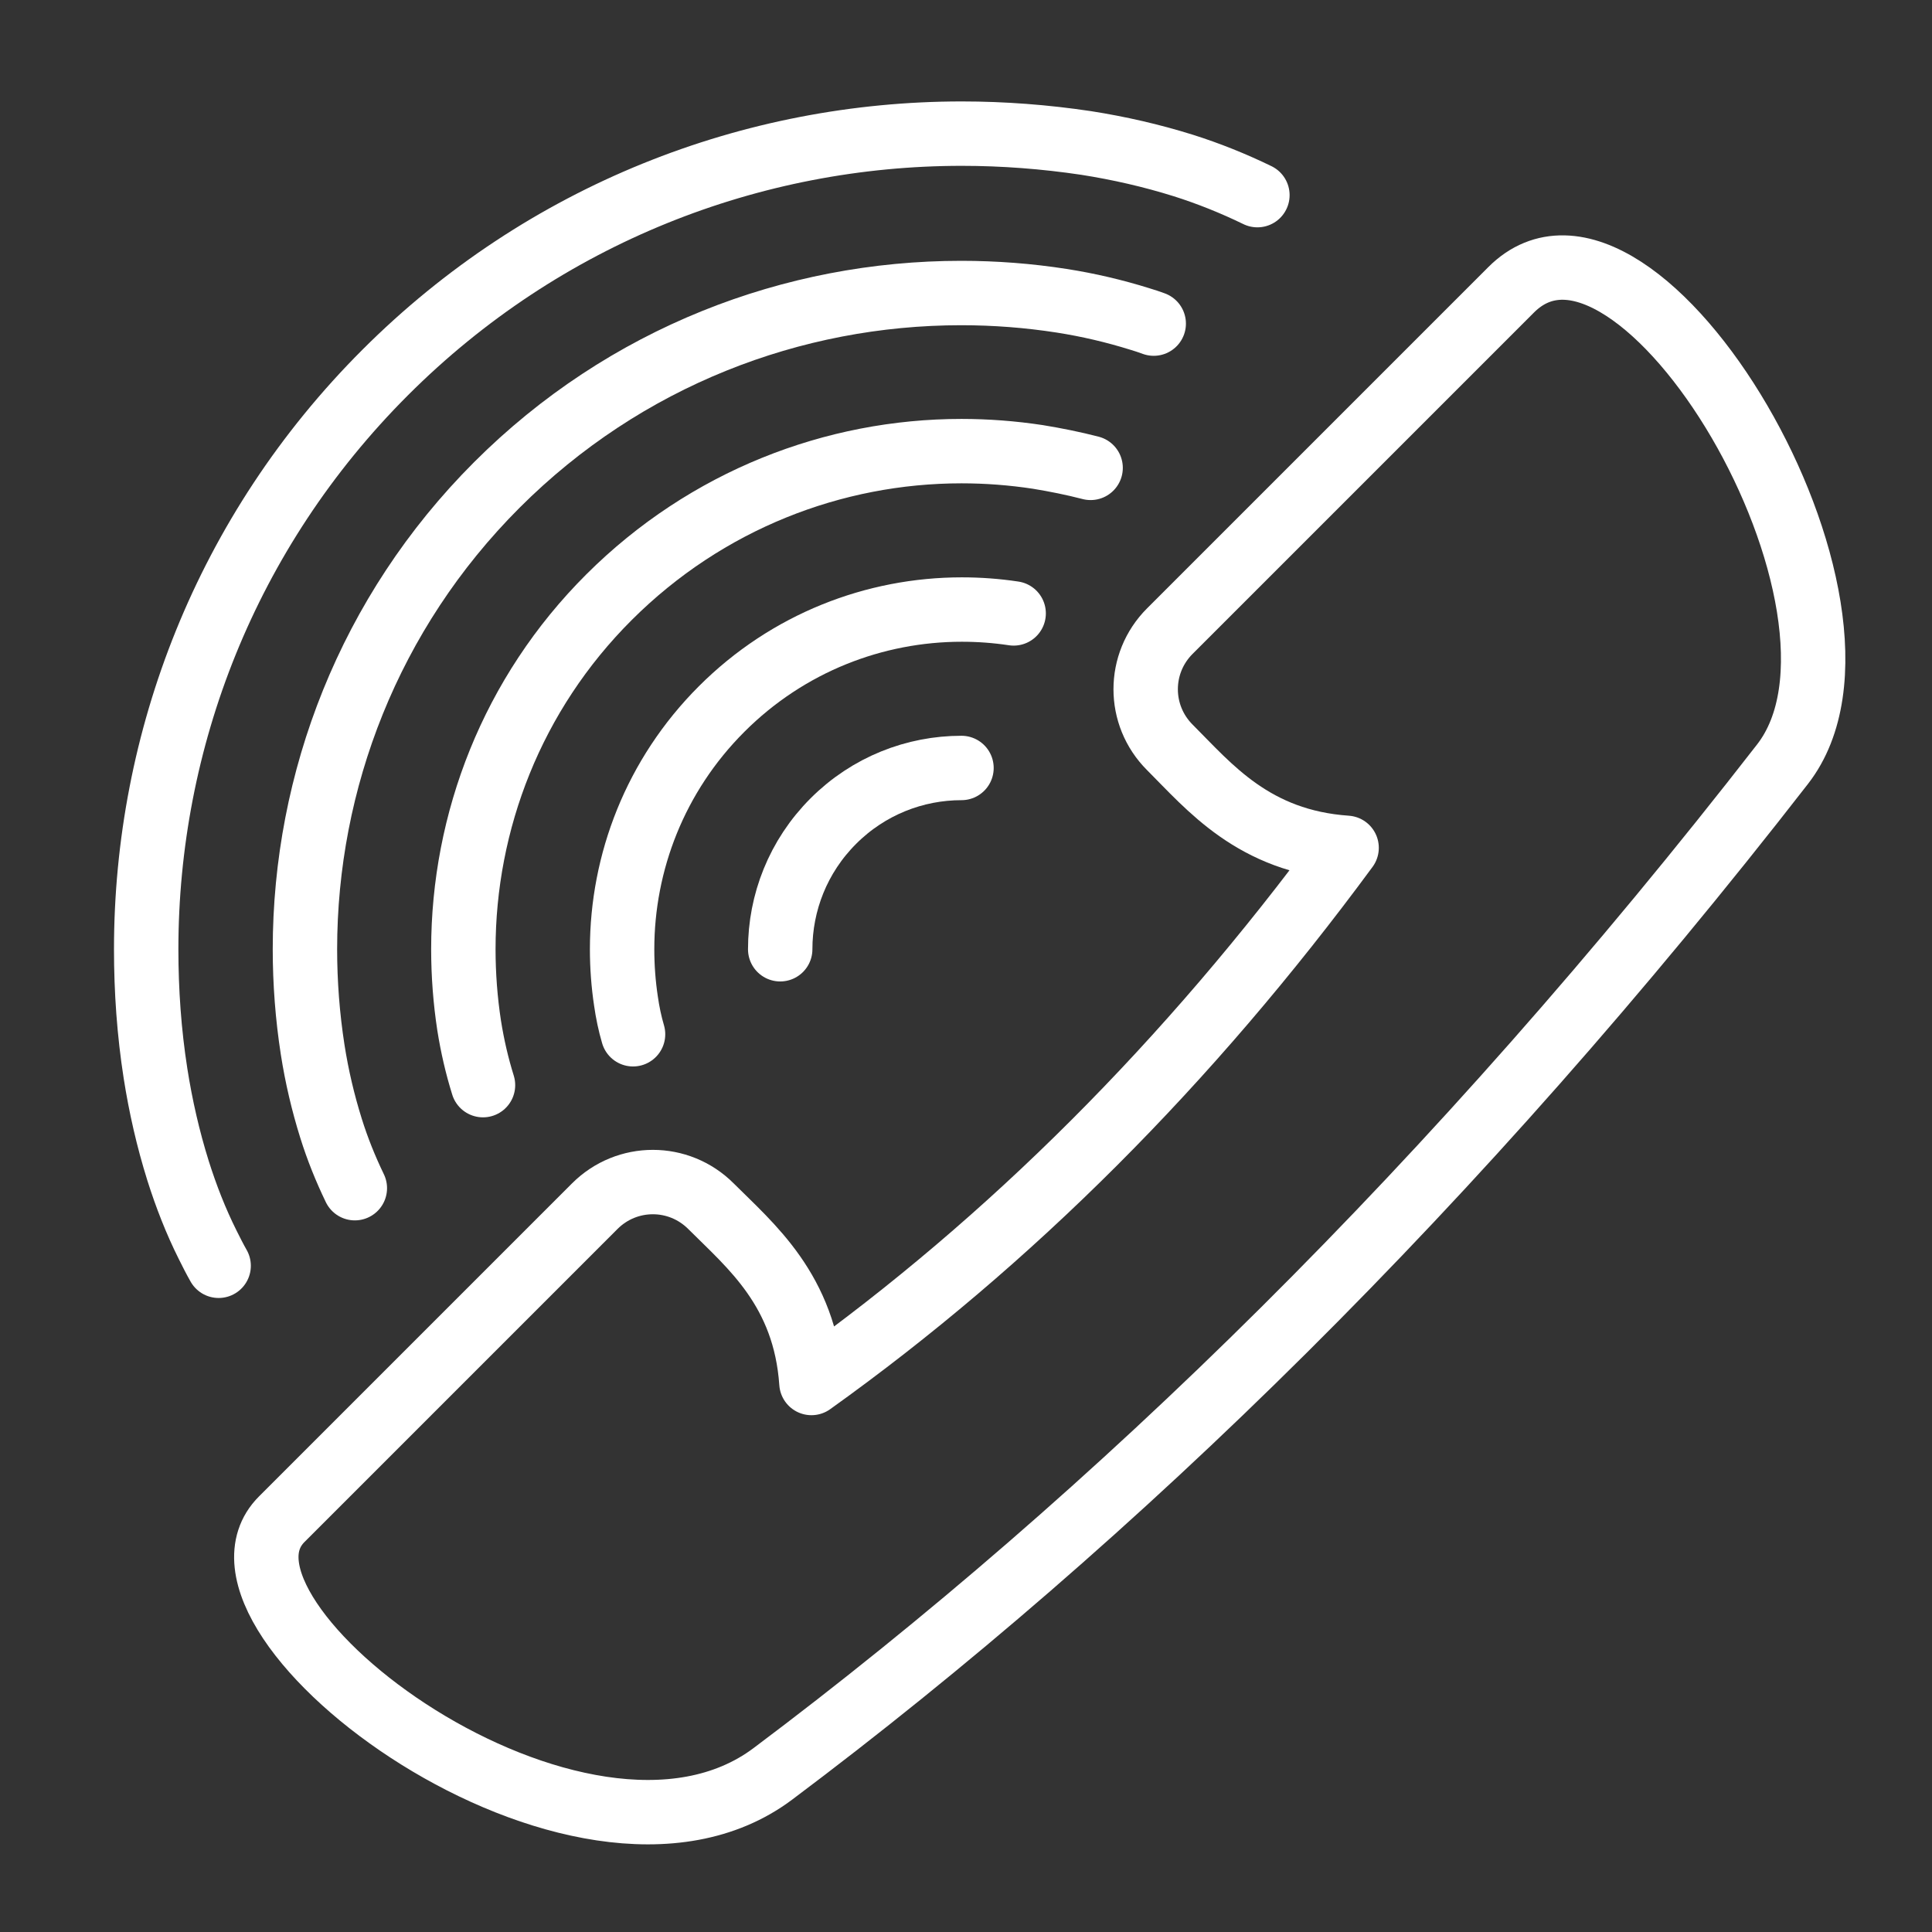
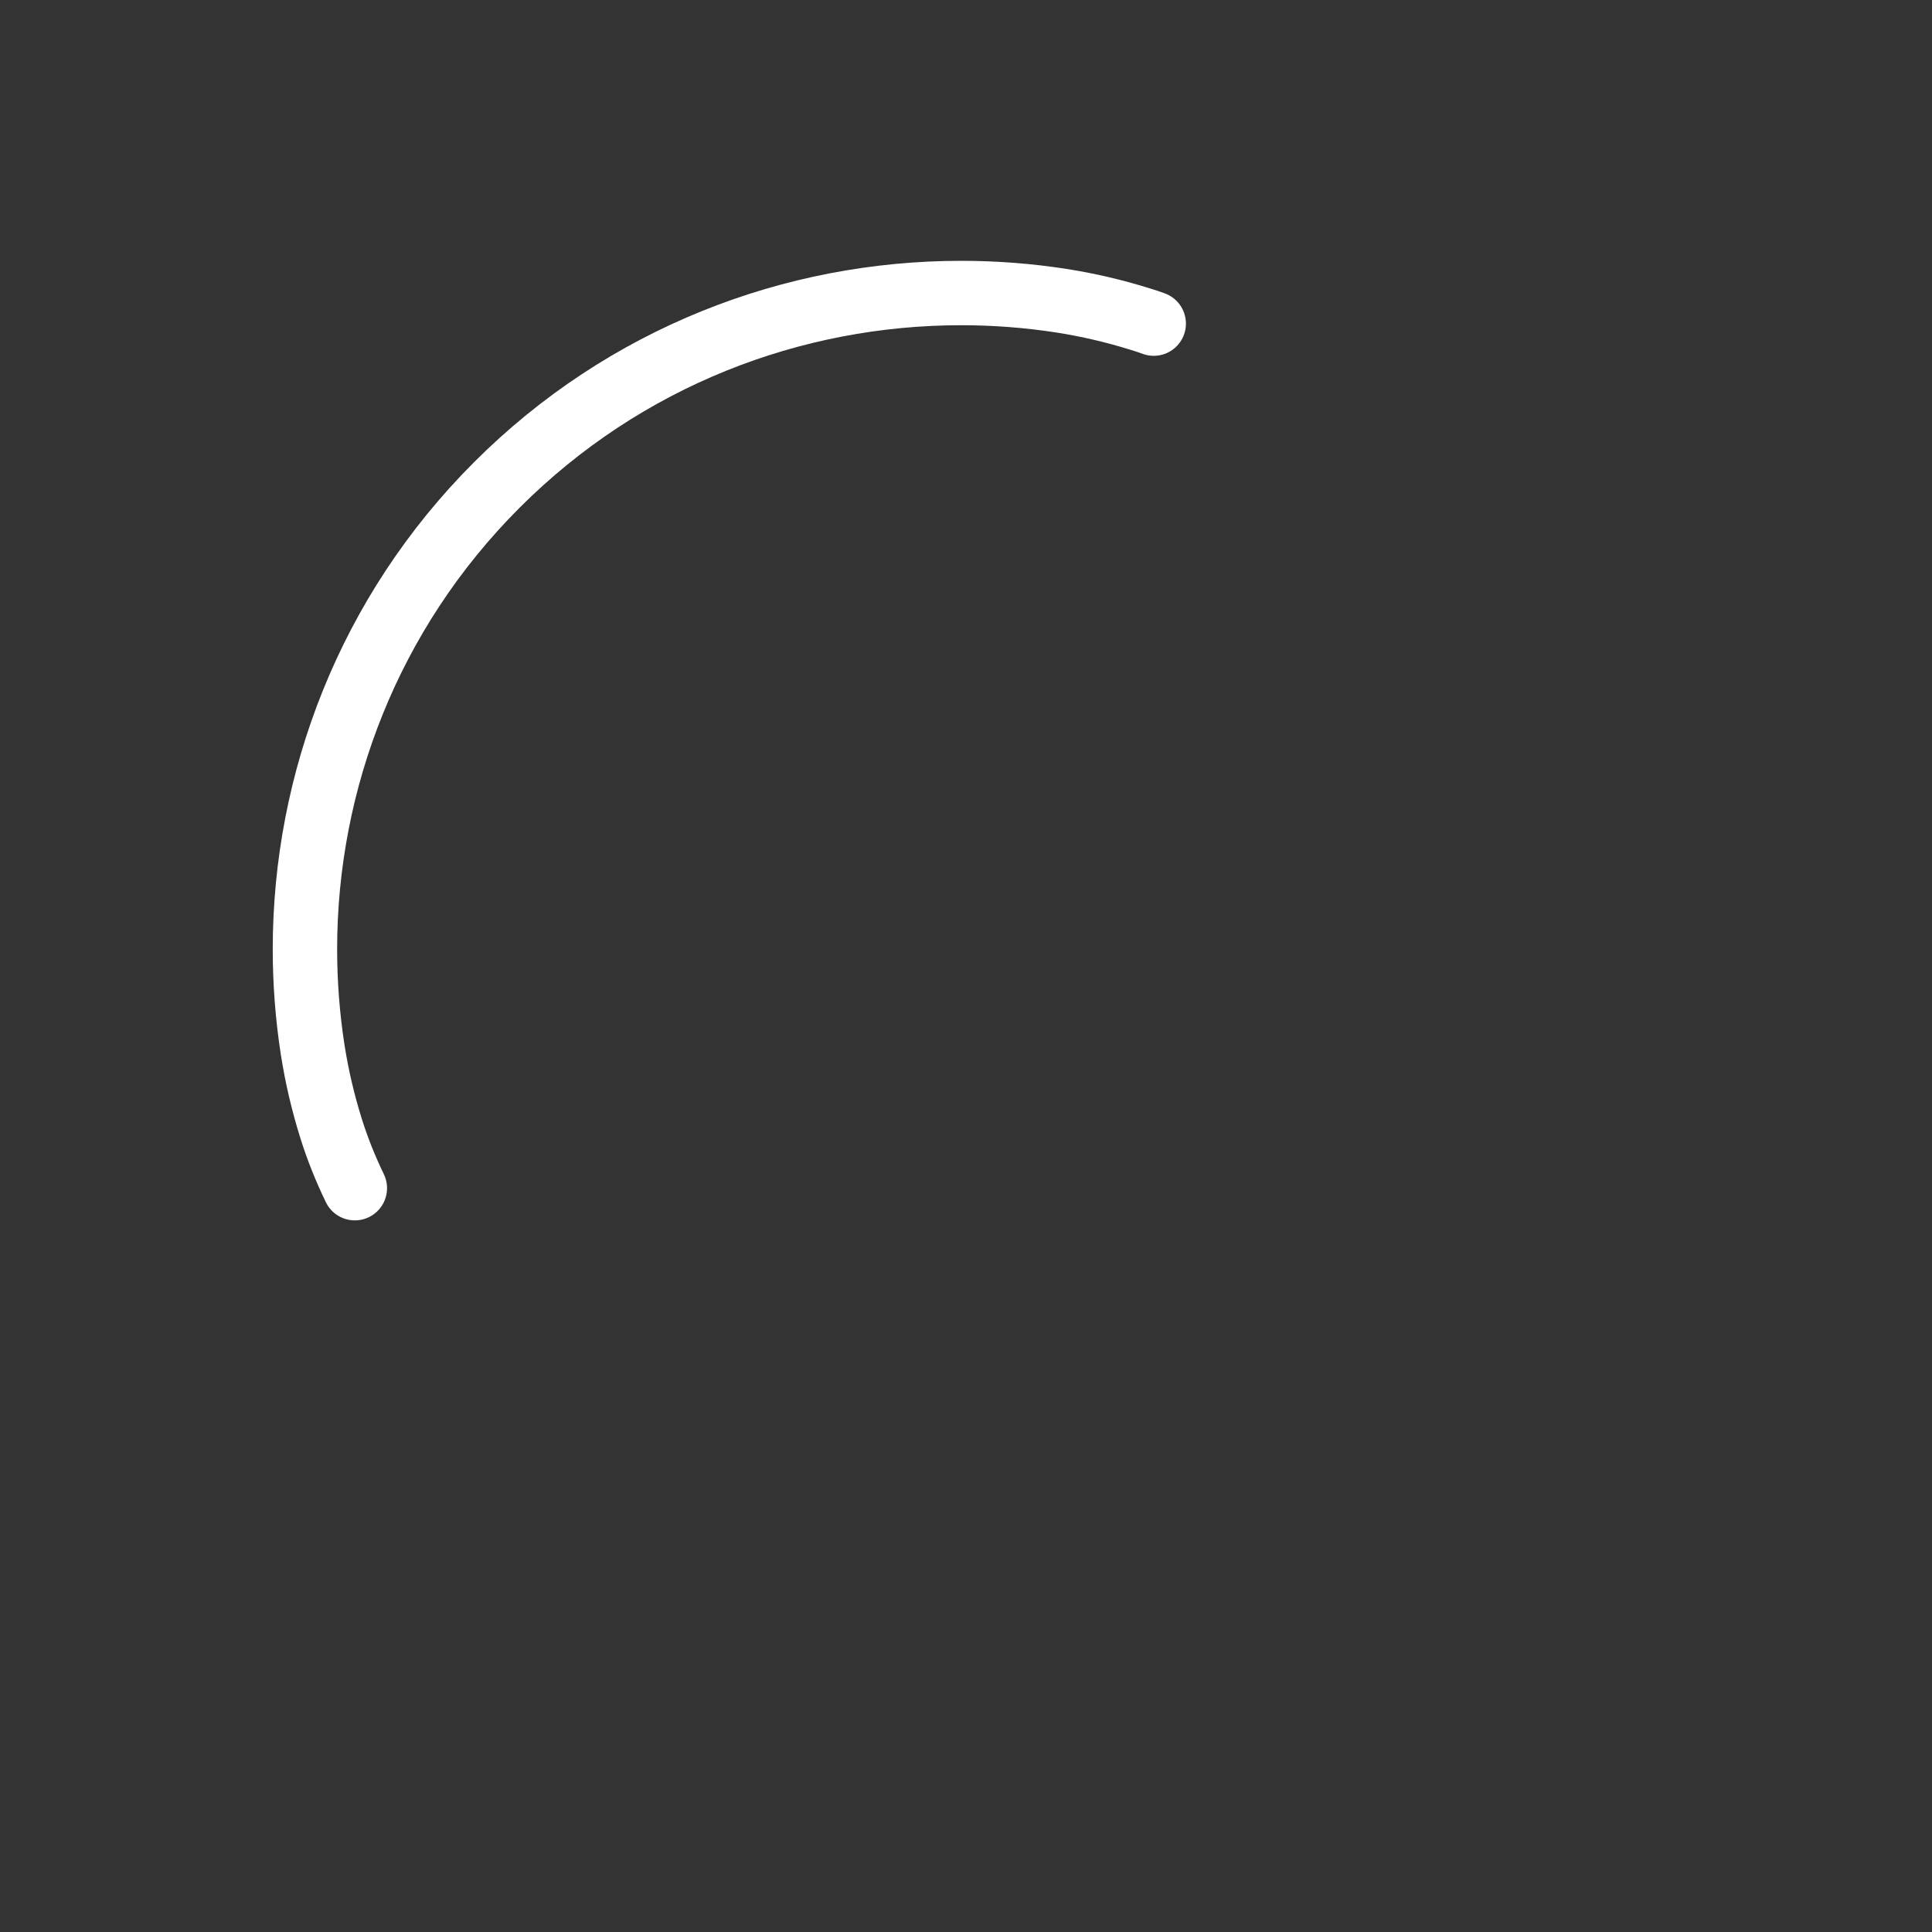
<svg xmlns="http://www.w3.org/2000/svg" version="1.1" id="圖層_1" x="0px" y="0px" viewBox="0 0 60 60" style="enable-background:new 0 0 60 60;" xml:space="preserve">
  <rect x="0" y="0" width="60" height="60" fill="#333333" stroke="none" />
  <style type="text/css">
	.st0{fill:none;stroke:#FFFFFF;stroke-width:2;stroke-linecap:round;stroke-linejoin:round;stroke-miterlimit:10;}
</style>
  <g>
-     <path class="st0" d="M55.36,23.73C45.23,36.77,34.65,47.1,24,55.09c-5.95,4.46-18.31-4.85-15.25-7.91l9.72-9.72c1-1,2.61-1,3.61,0   c1.23,1.23,2.92,2.6,3.12,5.49c6.17-4.41,11.71-9.95,16.62-16.62c-2.89-0.2-4.26-1.89-5.49-3.12c-1-1-1-2.61,0-3.61l10.6-10.6   C50.85,5.08,59.1,18.91,55.36,23.73z" />
-     <path class="st0" d="M6.79,39.31c-0.12-0.21-0.23-0.43-0.34-0.65c-0.37-0.74-0.67-1.51-0.92-2.3c-0.31-0.99-0.54-2-0.7-3.02   c-0.2-1.28-0.29-2.57-0.29-3.86c0-6.48,2.47-12.96,7.42-17.91c4.94-4.94,11.42-7.42,17.91-7.42c1.29,0,2.59,0.1,3.86,0.29   c1.02,0.16,2.03,0.39,3.02,0.7c0.79,0.25,1.56,0.56,2.3,0.92" />
    <path class="st0" d="M11.02,36.9c-0.29-0.6-0.54-1.22-0.74-1.86c-0.25-0.8-0.44-1.61-0.57-2.44c-0.16-1.03-0.24-2.08-0.24-3.12   c0-5.22,1.99-10.45,5.96-14.42c3.98-3.98,9.2-5.96,14.42-5.96c1.05,0,2.09,0.08,3.12,0.24c0.83,0.13,1.64,0.32,2.44,0.57   c0.14,0.04,0.28,0.09,0.42,0.14" />
-     <path class="st0" d="M15,33.7c-0.19-0.61-0.33-1.22-0.43-1.85c-0.12-0.78-0.18-1.58-0.18-2.37c0-3.96,1.51-7.93,4.53-10.94   s6.98-4.53,10.94-4.53c0.79,0,1.58,0.06,2.37,0.18c0.55,0.09,1.1,0.2,1.64,0.34" />
-     <path class="st0" d="M19.66,32.12c-0.1-0.34-0.17-0.68-0.22-1.03c-0.08-0.53-0.12-1.07-0.12-1.61c0-2.7,1.03-5.4,3.09-7.46   s4.76-3.09,7.46-3.09c0.54,0,1.08,0.04,1.61,0.12" />
-     <path class="st0" d="M24.23,29.48c0-1.44,0.55-2.88,1.65-3.98c1.1-1.1,2.54-1.65,3.98-1.65" />
  </g>
</svg>